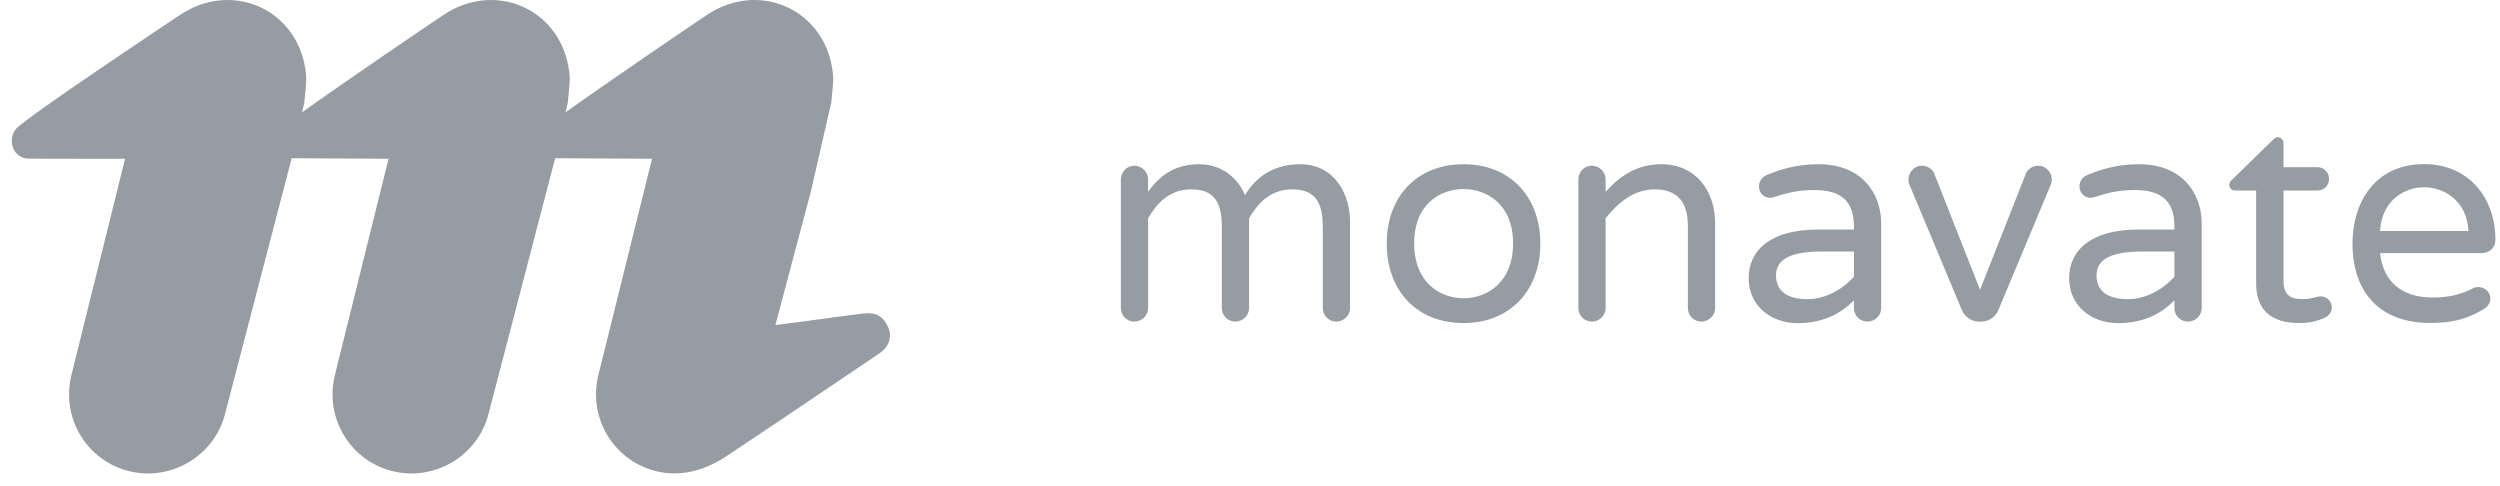
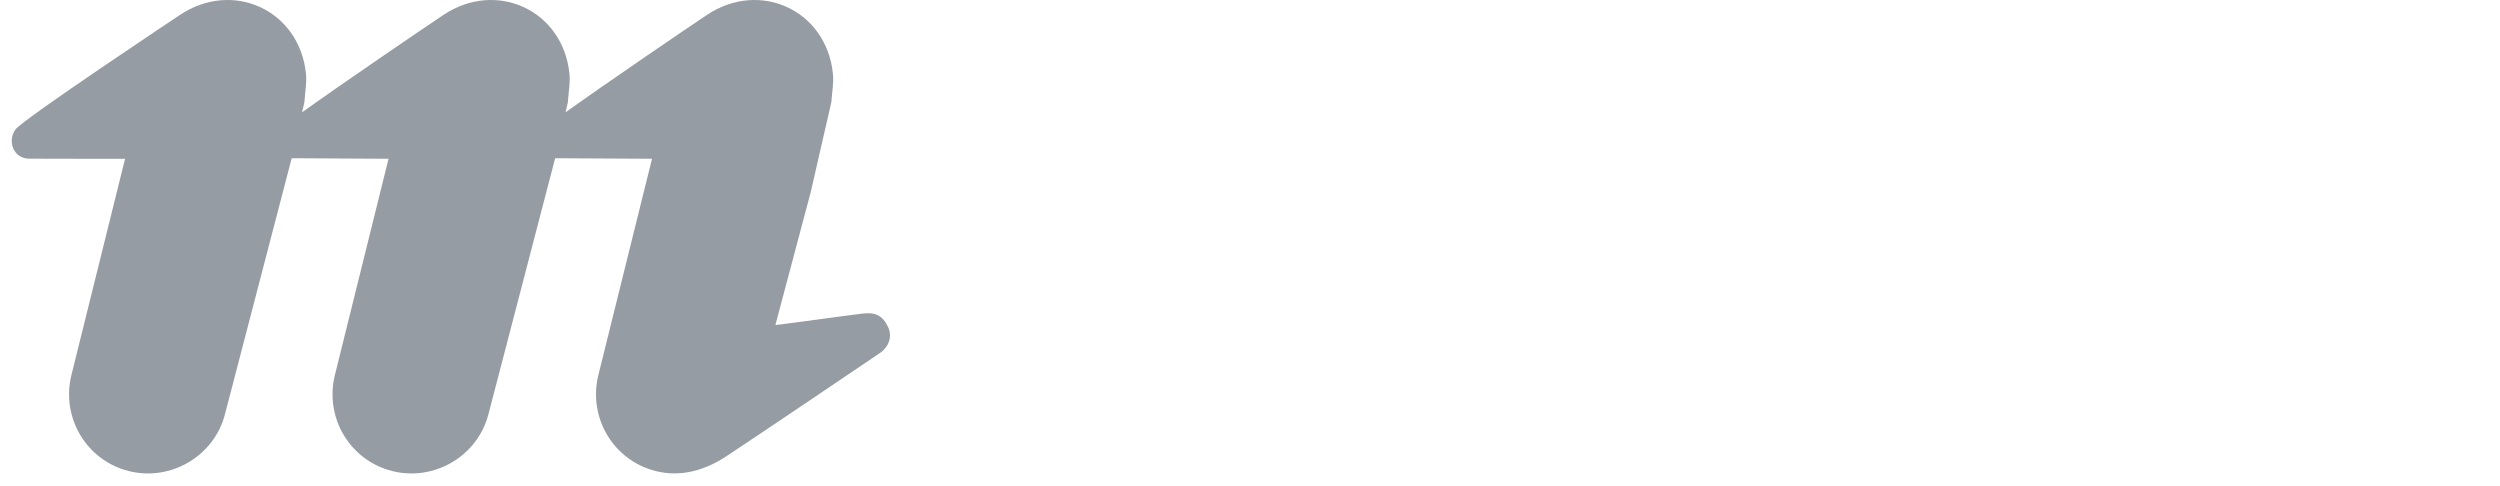
<svg xmlns="http://www.w3.org/2000/svg" width="180" height="35" viewBox="0 0 180 35" fill="none">
-   <path d="M97.203 15.967V22.185C97.203 22.723 96.748 23.154 96.21 23.154C95.673 23.154 95.241 22.723 95.241 22.185V16.354C95.241 14.544 94.681 13.635 93.037 13.635C91.394 13.635 90.516 14.733 89.933 15.71V22.185C89.933 22.723 89.478 23.154 88.941 23.154C88.403 23.154 87.971 22.723 87.971 22.185V16.354C87.971 14.544 87.411 13.635 85.767 13.635C84.124 13.635 83.246 14.733 82.663 15.71V22.185C82.663 22.723 82.208 23.154 81.671 23.154C81.133 23.154 80.701 22.723 80.701 22.185V12.923C80.701 12.386 81.133 11.931 81.671 11.931C82.208 11.931 82.663 12.386 82.663 12.923V13.809C83.268 12.969 84.283 11.825 86.335 11.825C88.062 11.825 89.183 12.923 89.637 14.052C90.137 13.234 91.235 11.825 93.613 11.825C96.142 11.825 97.203 14.044 97.203 15.967ZM110.902 17.543C110.902 20.951 108.698 23.26 105.374 23.26C102.027 23.26 99.846 20.951 99.846 17.543C99.846 14.135 102.027 11.825 105.374 11.825C108.706 11.825 110.902 14.135 110.902 17.543ZM108.941 17.52C108.941 14.673 107.017 13.612 105.381 13.612C103.715 13.612 101.822 14.673 101.822 17.52C101.822 20.39 103.723 21.473 105.381 21.473C107.017 21.473 108.941 20.39 108.941 17.52ZM123.488 16.051V22.185C123.488 22.723 123.034 23.154 122.496 23.154C121.958 23.154 121.527 22.723 121.527 22.185V16.27C121.527 14.627 120.838 13.635 119.149 13.635C117.596 13.635 116.476 14.627 115.605 15.71V22.185C115.605 22.723 115.15 23.154 114.613 23.154C114.075 23.154 113.643 22.723 113.643 22.185V12.923C113.643 12.363 114.075 11.931 114.613 11.931C115.15 11.931 115.605 12.363 115.605 12.923V13.809C116.514 12.817 117.702 11.825 119.618 11.825C122.087 11.825 123.488 13.741 123.488 16.051ZM135.446 16.074V22.185C135.446 22.723 134.991 23.154 134.454 23.154C133.916 23.154 133.484 22.723 133.484 22.185V21.625C132.704 22.42 131.455 23.268 129.425 23.268C127.547 23.268 125.904 22.056 125.904 20.027C125.904 17.997 127.502 16.528 130.872 16.528H133.484V16.354C133.484 14.43 132.538 13.681 130.592 13.681C129.38 13.681 128.517 13.938 127.721 14.195C127.638 14.218 127.525 14.241 127.441 14.241C127.01 14.241 126.646 13.893 126.646 13.423C126.646 13.059 126.843 12.757 127.207 12.605C128.221 12.174 129.41 11.825 130.94 11.825C134.083 11.825 135.446 13.961 135.446 16.074ZM133.484 19.921V18.111H131.129C129.1 18.111 127.873 18.588 127.873 19.815C127.873 20.746 128.411 21.541 130.16 21.541C131.493 21.534 132.75 20.761 133.484 19.921ZM147.729 12.923C147.729 13.097 147.684 13.226 147.623 13.378L143.867 22.359C143.67 22.791 143.223 23.154 142.678 23.154H142.458C141.921 23.154 141.466 22.791 141.269 22.359L137.513 13.378C137.445 13.226 137.407 13.097 137.407 12.923C137.407 12.386 137.839 11.931 138.377 11.931C138.763 11.931 139.134 12.166 139.263 12.492L142.564 20.867L145.866 12.492C145.995 12.166 146.366 11.931 146.752 11.931C147.297 11.931 147.729 12.386 147.729 12.923ZM158.521 16.074V22.185C158.521 22.723 158.066 23.154 157.529 23.154C156.991 23.154 156.559 22.723 156.559 22.185V21.625C155.779 22.42 154.53 23.268 152.5 23.268C150.622 23.268 148.979 22.056 148.979 20.027C148.979 17.997 150.577 16.528 153.947 16.528H156.559V16.354C156.559 14.43 155.613 13.681 153.666 13.681C152.455 13.681 151.591 13.938 150.796 14.195C150.713 14.218 150.599 14.241 150.516 14.241C150.084 14.241 149.721 13.893 149.721 13.423C149.721 13.059 149.918 12.757 150.281 12.605C151.296 12.174 152.485 11.825 154.015 11.825C157.157 11.825 158.521 13.961 158.521 16.074ZM156.559 19.921V18.111H154.204C152.174 18.111 150.948 18.588 150.948 19.815C150.948 20.746 151.485 21.541 153.235 21.541C154.568 21.534 155.825 20.761 156.559 19.921ZM167.888 22.117C167.888 22.48 167.691 22.723 167.388 22.874C166.874 23.109 166.29 23.26 165.594 23.26C164.579 23.26 162.443 23.086 162.443 20.413V13.718H160.914C160.679 13.718 160.505 13.544 160.505 13.309C160.505 13.181 160.573 13.052 160.702 12.946L163.64 10.076C163.708 10.008 163.837 9.879 164.003 9.879C164.238 9.879 164.412 10.076 164.412 10.311V12.037H166.851C167.328 12.037 167.691 12.401 167.691 12.878C167.691 13.355 167.328 13.718 166.851 13.718H164.412V20.239C164.412 21.511 165.276 21.534 165.813 21.534C166.502 21.534 166.745 21.337 167.108 21.337C167.502 21.344 167.888 21.662 167.888 22.117ZM179.308 21.511C179.308 21.859 179.051 22.14 178.748 22.306C177.801 22.844 176.847 23.253 174.969 23.253C171.448 23.253 169.38 21.155 169.38 17.535C169.38 14.62 170.955 11.818 174.537 11.818C177.862 11.818 179.672 14.385 179.672 17.255C179.672 17.793 179.286 18.224 178.68 18.224H171.364C171.576 20.171 172.811 21.42 175.143 21.42C176.438 21.42 177.256 21.163 178.059 20.754C178.187 20.686 178.293 20.67 178.445 20.67C178.899 20.67 179.308 21.019 179.308 21.511ZM171.364 16.634H177.733C177.604 14.392 175.923 13.484 174.537 13.484C173.151 13.484 171.493 14.392 171.364 16.634Z" fill="#969CA4" />
  <path d="M63.947 23.555C63.538 22.677 62.985 22.472 62.106 22.578C61.281 22.669 57.176 23.245 55.828 23.404C57.025 18.905 58.38 13.801 58.38 13.801L59.857 7.357C59.903 6.637 60.039 5.971 59.971 5.32C59.517 0.746 54.723 -1.481 50.891 1.079C49.482 2.018 43.795 5.888 40.721 8.084L40.887 7.357C40.932 6.637 41.069 5.971 41.001 5.32C40.546 0.746 35.753 -1.481 31.921 1.079C30.512 2.018 24.825 5.888 21.75 8.084L21.917 7.357C21.962 6.637 22.099 5.971 22.03 5.32C21.576 0.746 16.782 -1.481 12.95 1.079C12.95 1.079 1.667 8.576 1.122 9.311C0.508 10.136 0.955 11.416 2.091 11.424C4.098 11.439 9.005 11.431 9.005 11.431C9.005 11.431 5.681 24.828 5.143 27.001C4.386 30.068 6.218 33.143 9.263 33.915C12.284 34.68 15.419 32.847 16.199 29.818C16.775 27.599 21.001 11.393 21.001 11.393L27.975 11.431C27.975 11.431 24.651 24.828 24.113 27.001C23.356 30.068 25.188 33.143 28.233 33.915C31.254 34.68 34.389 32.847 35.169 29.818C35.745 27.599 39.971 11.393 39.971 11.393L46.945 11.431C46.945 11.431 43.621 24.828 43.083 27.001C42.326 30.068 44.159 33.143 47.203 33.915C49.089 34.392 50.876 33.817 52.406 32.779C55.427 30.78 62.243 26.168 63.364 25.411C64.03 24.941 64.249 24.207 63.947 23.555Z" fill="#969CA4" />
</svg>